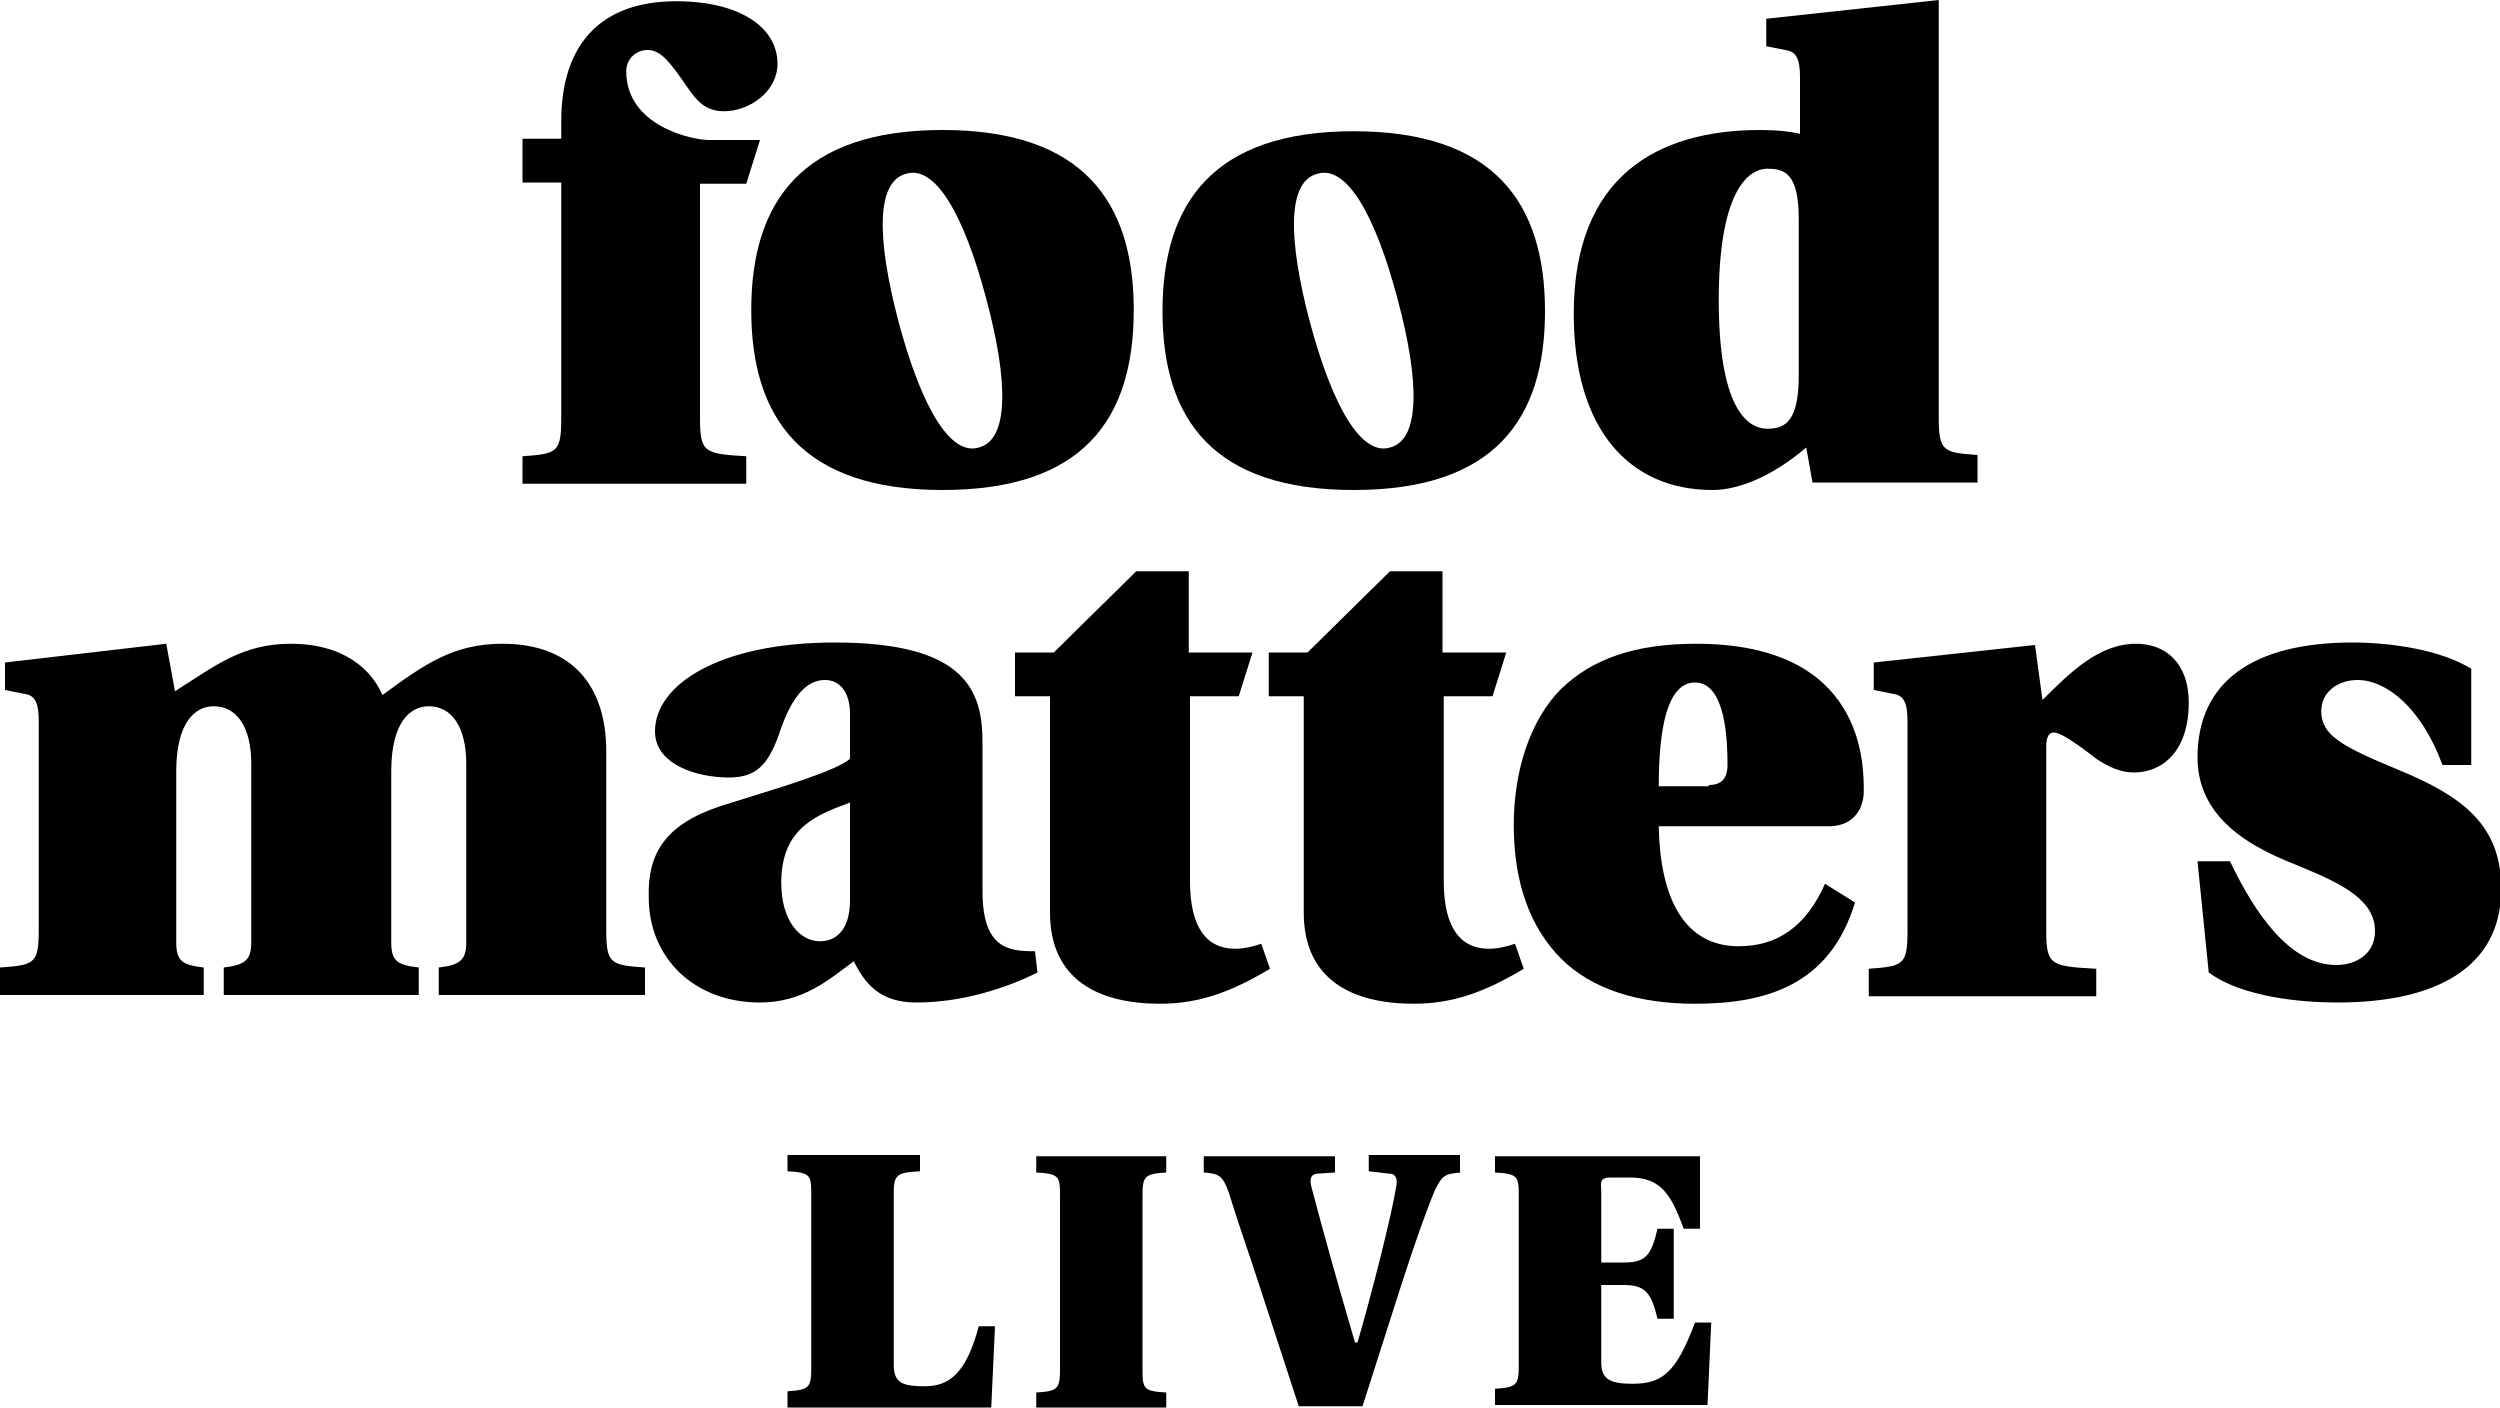
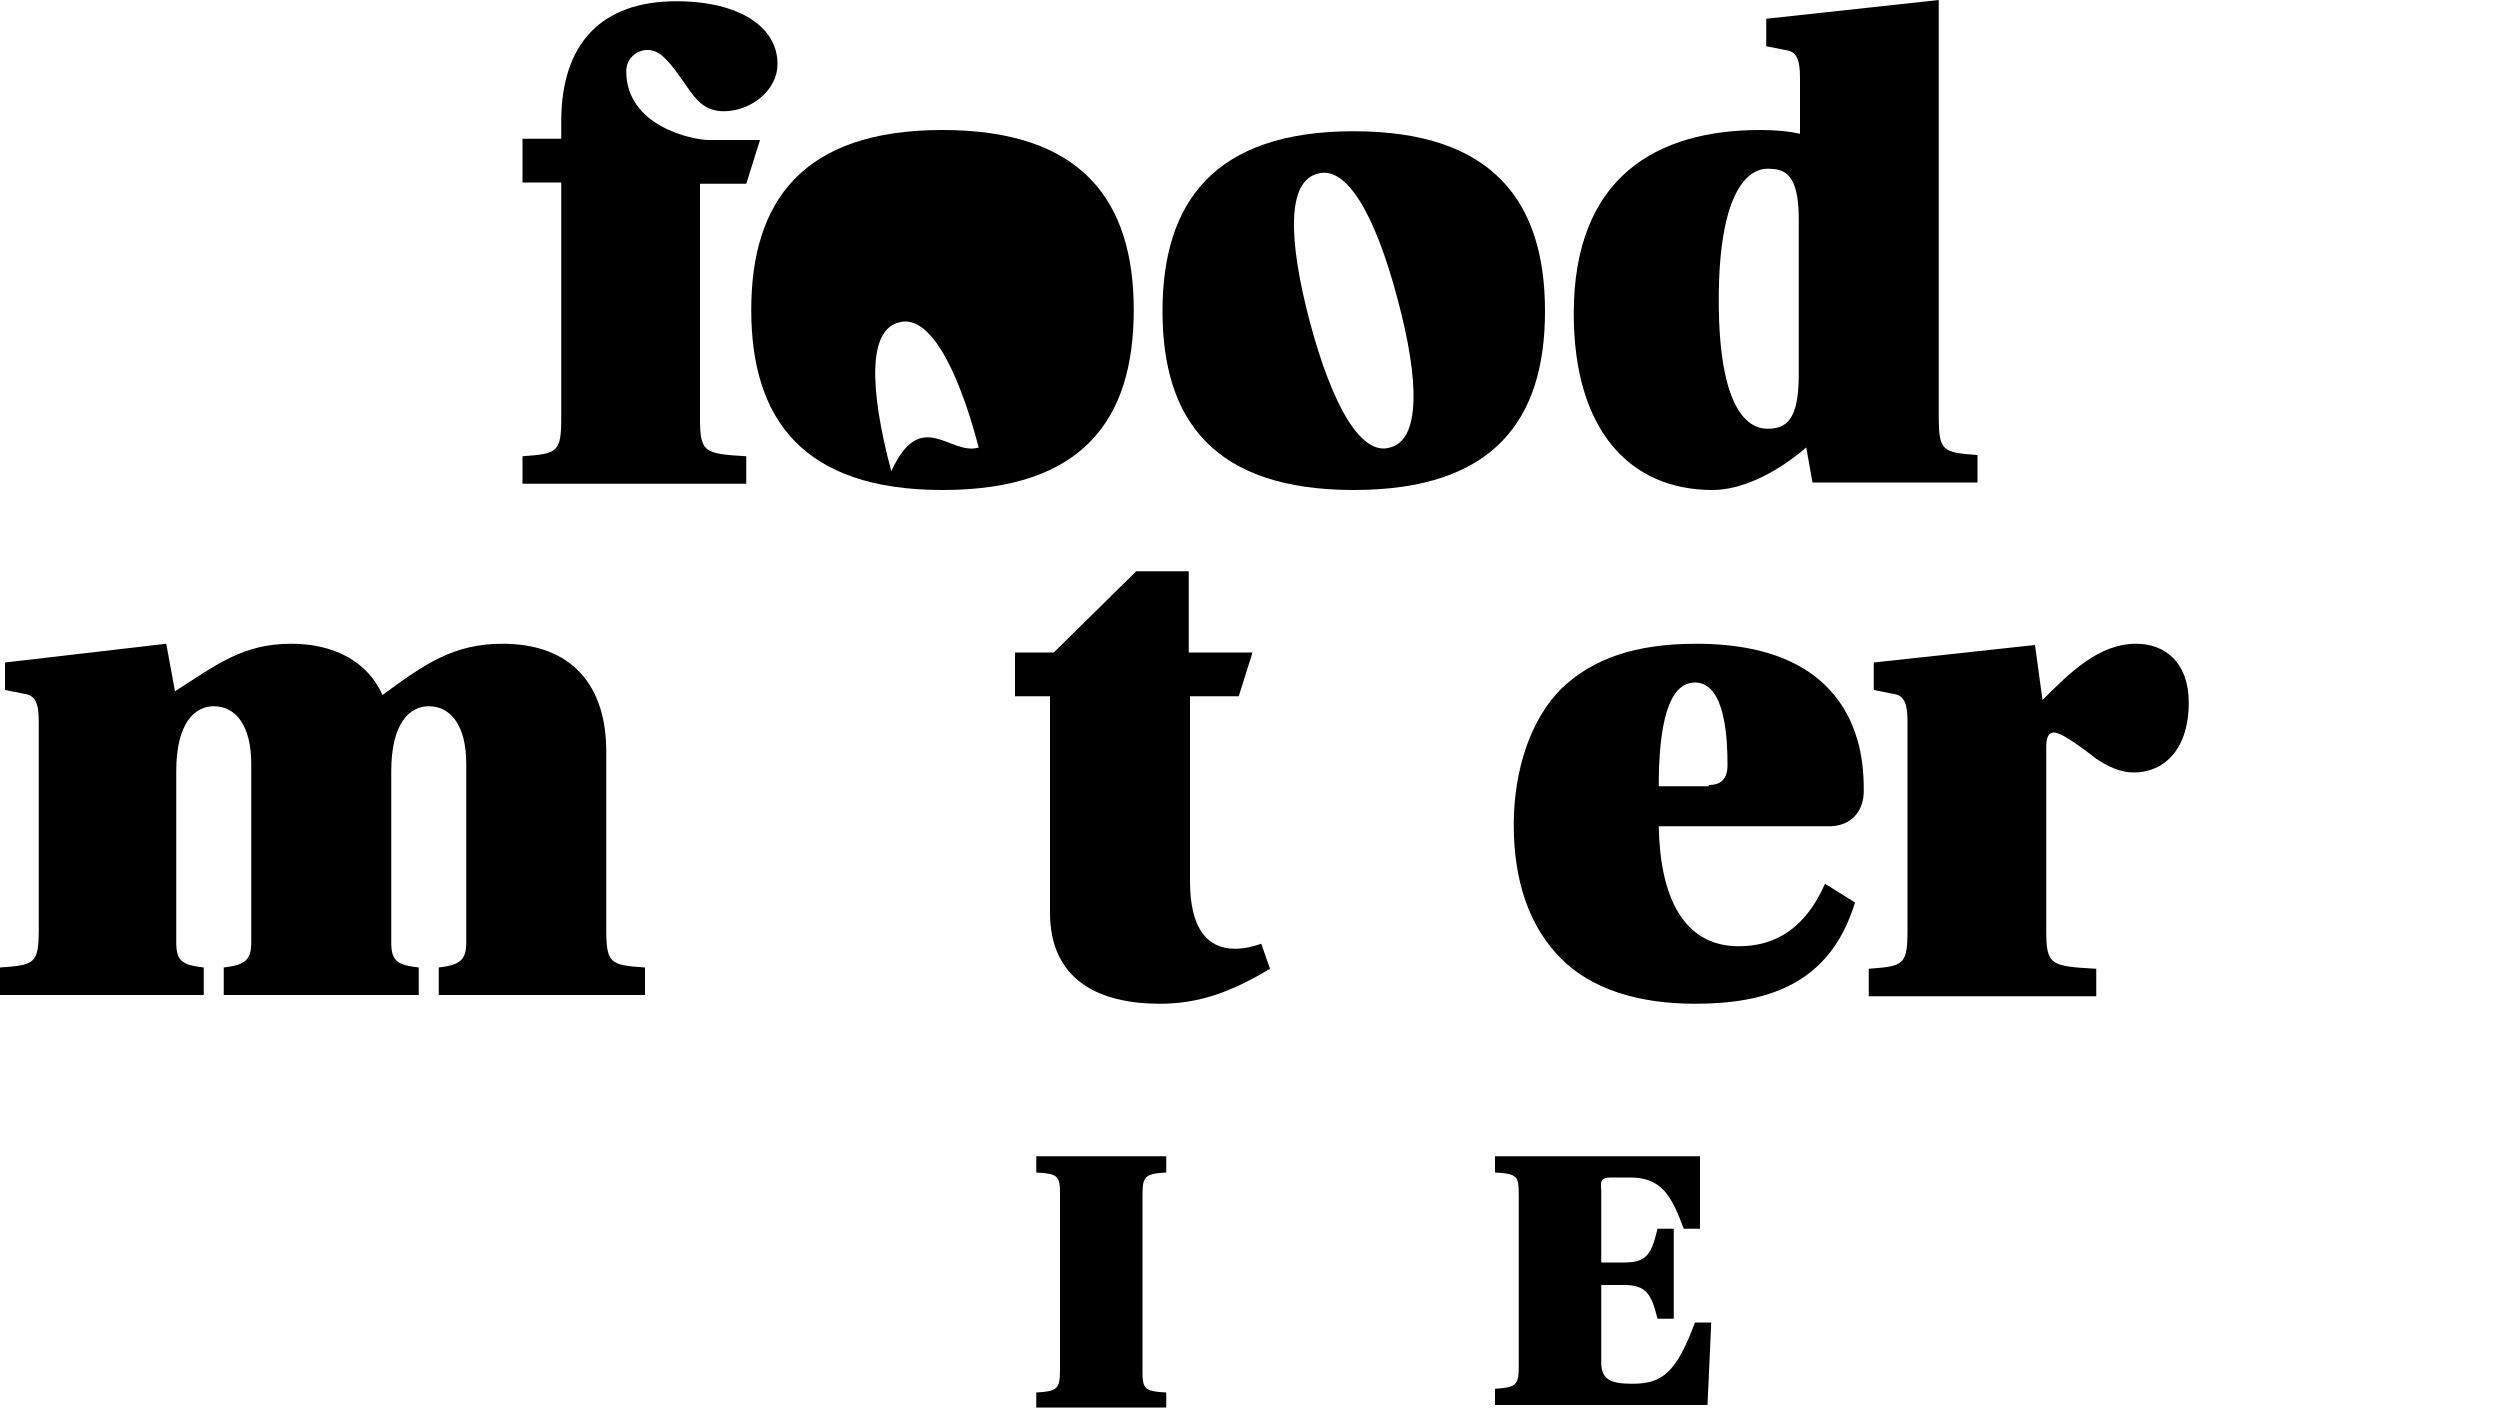
<svg xmlns="http://www.w3.org/2000/svg" version="1.1" id="Layer_1" x="0px" y="0px" viewBox="0 0 200 112.6" style="enable-background:new 0 0 200 112.6;" xml:space="preserve">
  <g>
    <g>
      <path d="M41.8,11.1h3.1V9.7c0-6.2,3.2-9.6,9.2-9.6c5.1,0,8.1,2.1,8.1,5c0,2.2-2.2,3.8-4.3,3.8c-1.5,0-2.2-0.9-2.9-1.9    c-1.5-2.2-2.2-3-3.2-3c-0.9,0-1.7,0.7-1.7,1.7c0,4.4,5.3,5.5,6.6,5.5h4.1l-1.1,3.5h-3.7v18.7c0,2.8,0.3,2.9,3.7,3.1v2.2H41.8v-2.2    c2.8-0.2,3.1-0.3,3.1-3.1V14.6h-3.1V11.1z" />
-       <path d="M75.4,39.2c-11.2,0-15.3-5.7-15.3-14.4c0-8.7,4.1-14.4,15.3-14.4c11.2,0,15.3,5.7,15.3,14.4    C90.7,33.6,86.6,39.2,75.4,39.2 M78.3,35.8c2.4-0.6,2.4-5.2,0.6-11.9c-1.8-6.8-4.1-10.7-6.4-10c-2.4,0.6-2.4,5.1-0.6,11.9    C73.7,32.5,76,36.5,78.3,35.8" />
+       <path d="M75.4,39.2c-11.2,0-15.3-5.7-15.3-14.4c0-8.7,4.1-14.4,15.3-14.4c11.2,0,15.3,5.7,15.3,14.4    C90.7,33.6,86.6,39.2,75.4,39.2 M78.3,35.8c-1.8-6.8-4.1-10.7-6.4-10c-2.4,0.6-2.4,5.1-0.6,11.9    C73.7,32.5,76,36.5,78.3,35.8" />
      <path d="M108.3,39.2C97.1,39.2,93,33.6,93,24.9c0-8.7,4.1-14.4,15.3-14.4s15.3,5.7,15.3,14.4C123.6,33.6,119.5,39.2,108.3,39.2     M111.2,35.8c2.4-0.6,2.4-5.2,0.6-11.9c-1.8-6.8-4.1-10.7-6.4-10c-2.4,0.6-2.4,5.1-0.6,11.9C106.6,32.5,108.9,36.5,111.2,35.8" />
      <path d="M155.1,33.3c0,2.8,0.3,2.9,3.1,3.1v2.2h-13.2l-0.5-2.8c-2.7,2.3-5.4,3.4-7.5,3.4c-6.7,0-11.1-4.9-11.1-14.1    c0-11,6.7-14.7,14.9-14.7c1.3,0,2.3,0.1,3.2,0.3V6.2c0-1.5-0.3-2.1-1.2-2.2l-1.5-0.3V1.5L155.1,0V33.3z M143.9,17.5    c0-3.7-1.2-4-2.5-4c-1.7,0-3.9,2.1-3.9,10.5c0,8.5,2.2,10.3,3.9,10.3c1.5,0,2.5-0.7,2.5-4.3V17.5z" />
      <path d="M13.3,51.5l0.7,3.8c3.3-2.1,5.4-3.8,9.3-3.8c3.4,0,6.1,1.4,7.3,4.1c3.4-2.5,5.7-4.1,9.6-4.1c5.6,0,8.3,3.4,8.3,8.6v14.2    c0,2.8,0.3,2.9,3.1,3.1v2.2H35.1v-2.2c1.7-0.2,2.2-0.6,2.2-2V61.1c0-3-1.2-4.6-3-4.6c-1.5,0-3,1.3-3,5.2v13.7c0,1.5,0.5,1.8,2.2,2    v2.2H17.9v-2.2c1.7-0.2,2.2-0.6,2.2-2V61.1c0-3-1.2-4.6-3-4.6c-1.5,0-3,1.3-3,5.2v13.7c0,1.5,0.5,1.8,2.2,2v2.2H0v-2.2    c2.8-0.2,3.1-0.3,3.1-3.1V57.7c0-1.5-0.3-2.1-1.2-2.2l-1.5-0.3v-2.2L13.3,51.5z" />
-       <path d="M57.6,64.5l4.8-1.5c3.1-1,4.9-1.7,5.6-2.3v-3.6c0-1.7-0.8-2.7-2-2.7c-1.3,0-2.6,1-3.7,4.4c-0.9,2.5-1.9,3.4-4,3.4    c-2.5,0-5.9-1-5.9-3.7c0-3.7,5.1-7.1,14.4-7.1c10.5,0,11.8,3.9,11.8,8v11.9c0,4.6,2.1,4.8,4.2,4.8l0.2,1.7    c-2.6,1.3-6.1,2.4-9.7,2.4c-2.9,0-4.1-1.5-5-3.3c-1.9,1.4-4,3.3-7.5,3.3c-5.3,0-8.9-3.6-8.9-8.4C51.8,68.4,53.1,66,57.6,64.5     M68,64.2c-2.3,0.9-5.5,1.8-5.5,6.4c0,3.1,1.5,4.7,3.1,4.7c1.2,0,2.4-0.8,2.4-3.3V64.2z" />
      <path d="M95.2,55.7v14.8c0,3.8,1.4,5.4,3.6,5.4c0.8,0,1.5-0.2,2.1-0.4l0.7,2c-3,1.8-5.6,2.8-8.8,2.8c-4.9,0-8.8-1.9-8.8-7.3V55.7    h-2.8v-3.5h3.1l6.6-6.5h4.2v6.5h5.1l-1.1,3.5H95.2z" />
-       <path d="M115.5,55.7v14.8c0,3.8,1.4,5.4,3.6,5.4c0.8,0,1.5-0.2,2.1-0.4l0.7,2c-3,1.8-5.6,2.8-8.8,2.8c-4.9,0-8.8-1.9-8.8-7.3V55.7    h-2.8v-3.5h3.1l6.6-6.5h4.2v6.5h5.1l-1.1,3.5H115.5z" />
      <path d="M132.7,66.1c0.1,5.7,2,9.6,6.4,9.6c3.1,0,5.4-1.6,6.9-5l2.4,1.5c-2,6.6-7.1,8.1-12.8,8.1c-4.6,0-8.3-1.2-10.7-3.6    c-2.5-2.5-3.8-6.1-3.8-10.7c0-4.5,1.4-8.5,3.8-10.9c2.5-2.4,5.9-3.6,10.8-3.6c13.5,0,13.4,9.7,13.4,11.8c0,1.4-0.8,2.7-2.6,2.8    H132.7z M136.7,62.8c1,0,1.5-0.5,1.5-1.6c0-1.8-0.1-6.6-2.6-6.6c-2.2,0-2.9,3.6-2.9,8.3H136.7z" />
      <path d="M163.4,56c2.2-2.2,4.5-4.5,7.5-4.5c2.3,0,4.2,1.5,4.2,4.7c0,3.9-2.1,5.6-4.4,5.6c-1.1,0-2.1-0.5-3-1.1    c-1.8-1.4-2.9-2.1-3.4-2.1c-0.4,0-0.6,0.4-0.6,1.1v14.7c0,2.8,0.3,2.9,4,3.1v2.2h-18.2v-2.2c2.8-0.2,3.1-0.3,3.1-3.1V57.7    c0-1.5-0.3-2.1-1.2-2.2l-1.5-0.3v-2.2l12.9-1.4L163.4,56z" />
-       <path d="M175.8,68.9h2.6c2,4.2,4.8,8.3,8.5,8.3c1.6,0,3.1-0.9,3.1-2.7c0-2.4-2.4-3.7-5.8-5.1c-2.7-1.1-8.4-3.2-8.4-8.8    c0-6.1,4.5-9.2,12.4-9.2c2.8,0,6.9,0.5,9.5,2.1v7.7h-2.3c-1.7-4.6-4.5-6.8-6.8-6.8c-1.5,0-2.9,0.9-2.9,2.5c0,1.9,1.6,2.8,6.2,4.7    c5.1,2.1,8.2,4.4,8.2,9.5c0,6.3-5.2,9.1-13.1,9.1c-2.8,0-7.6-0.4-10.3-2.4L175.8,68.9z" />
-       <path d="M71.5,109.2c0,1.5,0.8,1.7,2.5,1.7c1.9,0,3.3-1,4.3-4.8h1.3l-0.3,6.5H63v-1.3c1.7-0.1,1.9-0.3,1.9-1.8v-14    c0-1.5-0.1-1.7-1.9-1.8v-1.3h10.6v1.3c-1.9,0.1-2.1,0.3-2.1,1.8V109.2z" />
      <path d="M91.4,109.6c0,1.5,0.1,1.7,1.9,1.8v1.3H82.9v-1.3c1.7-0.1,1.9-0.3,1.9-1.8v-14c0-1.5-0.1-1.7-1.9-1.8v-1.3h10.4v1.3    c-1.7,0.1-1.9,0.3-1.9,1.8V109.6z" />
-       <path d="M116.9,93.8c-1.3,0.1-1.5,0.2-2.1,1.4c-0.6,1.4-1.6,4.2-2.6,7.3l-3.2,10h-5.1l-3-9.2c-0.9-2.8-1.9-5.6-2.6-7.9    c-0.5-1.4-0.8-1.5-2-1.6v-1.3h10.5v1.3l-1.5,0.1c-0.5,0.1-0.5,0.5-0.4,1c1.1,4.2,2.3,8.4,3.5,12.5h0.2c1.2-4.1,2.8-10.5,3.1-12.5    c0.1-0.5,0-1-0.5-1l-1.7-0.2v-1.3h7.3V93.8z" />
      <path d="M121.5,95.6c0-1.5-0.1-1.7-1.9-1.8v-1.3H136v5.8h-1.3c-1-2.7-1.8-4.1-4.3-4.1H129c-0.8,0-1,0.1-0.9,1v5.8h1.8    c1.7,0,2.2-0.5,2.7-2.7h1.3v7.2h-1.3c-0.5-2.1-1-2.7-2.7-2.7h-1.8v6.2c0,1.4,0.8,1.7,2.5,1.7c2.4,0,3.5-0.9,5-4.9h1.3l-0.3,6.6    h-17v-1.3c1.7-0.1,1.9-0.3,1.9-1.8V95.6z" />
    </g>
  </g>
</svg>